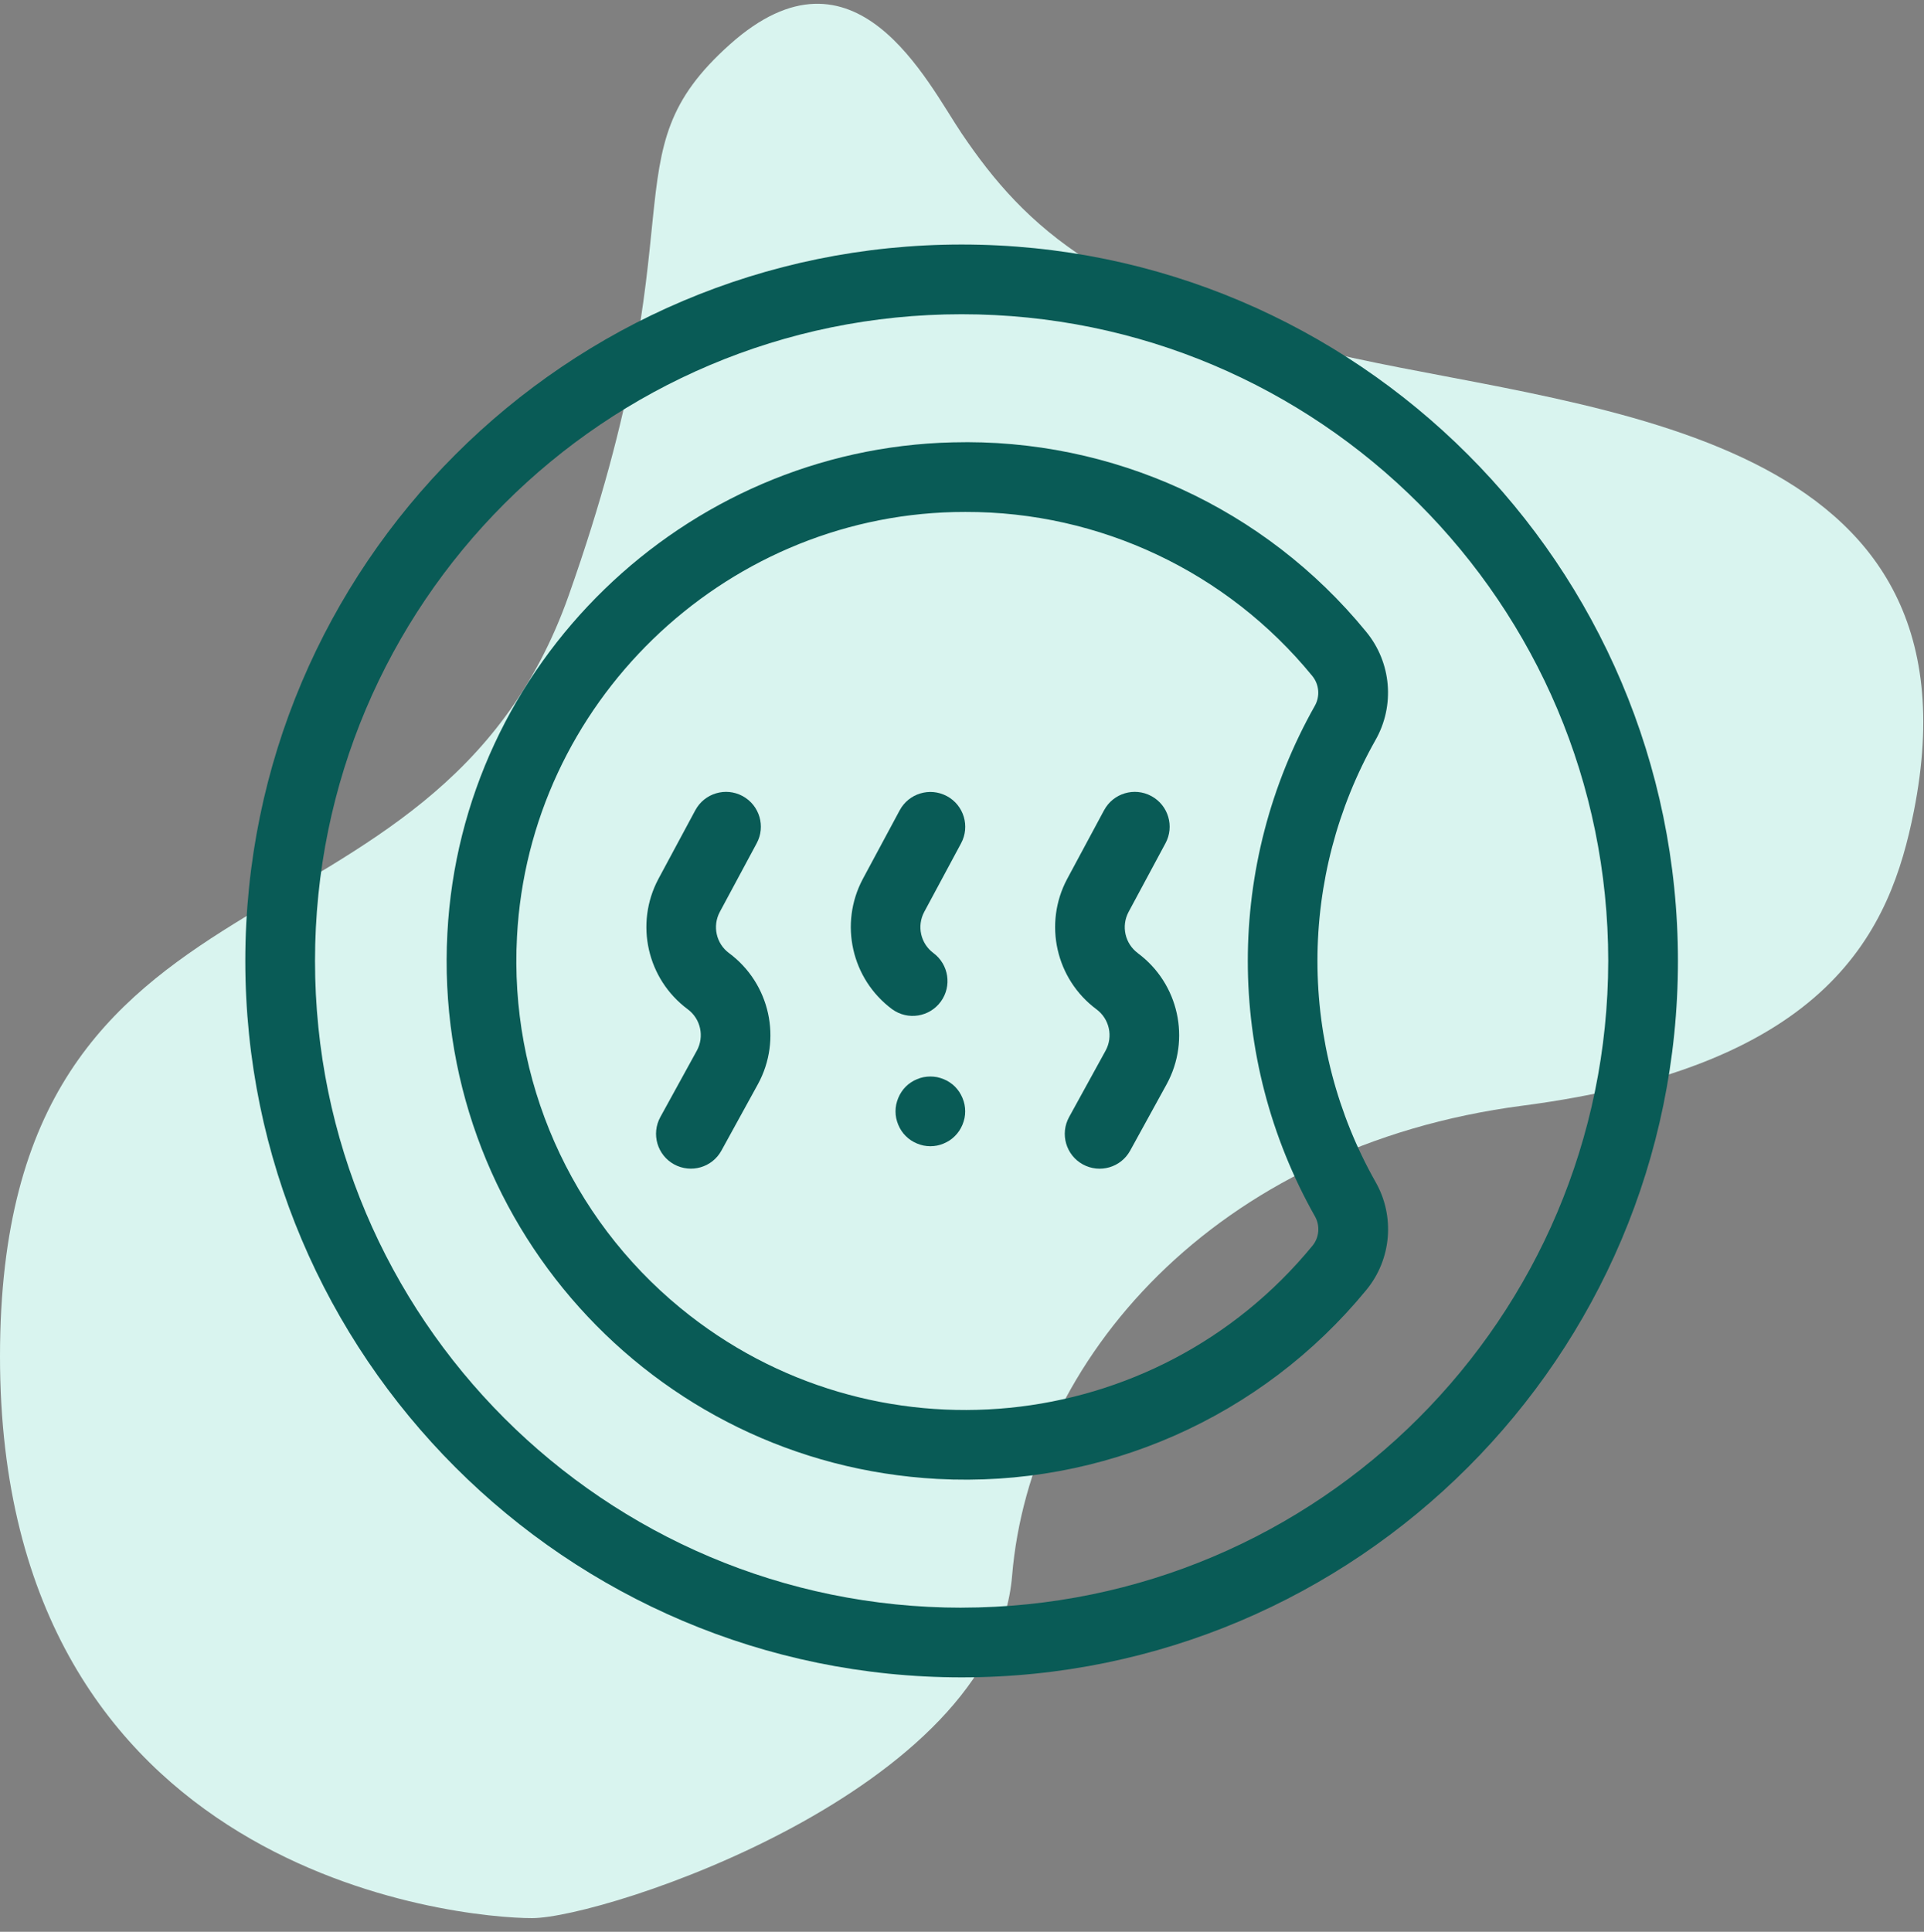
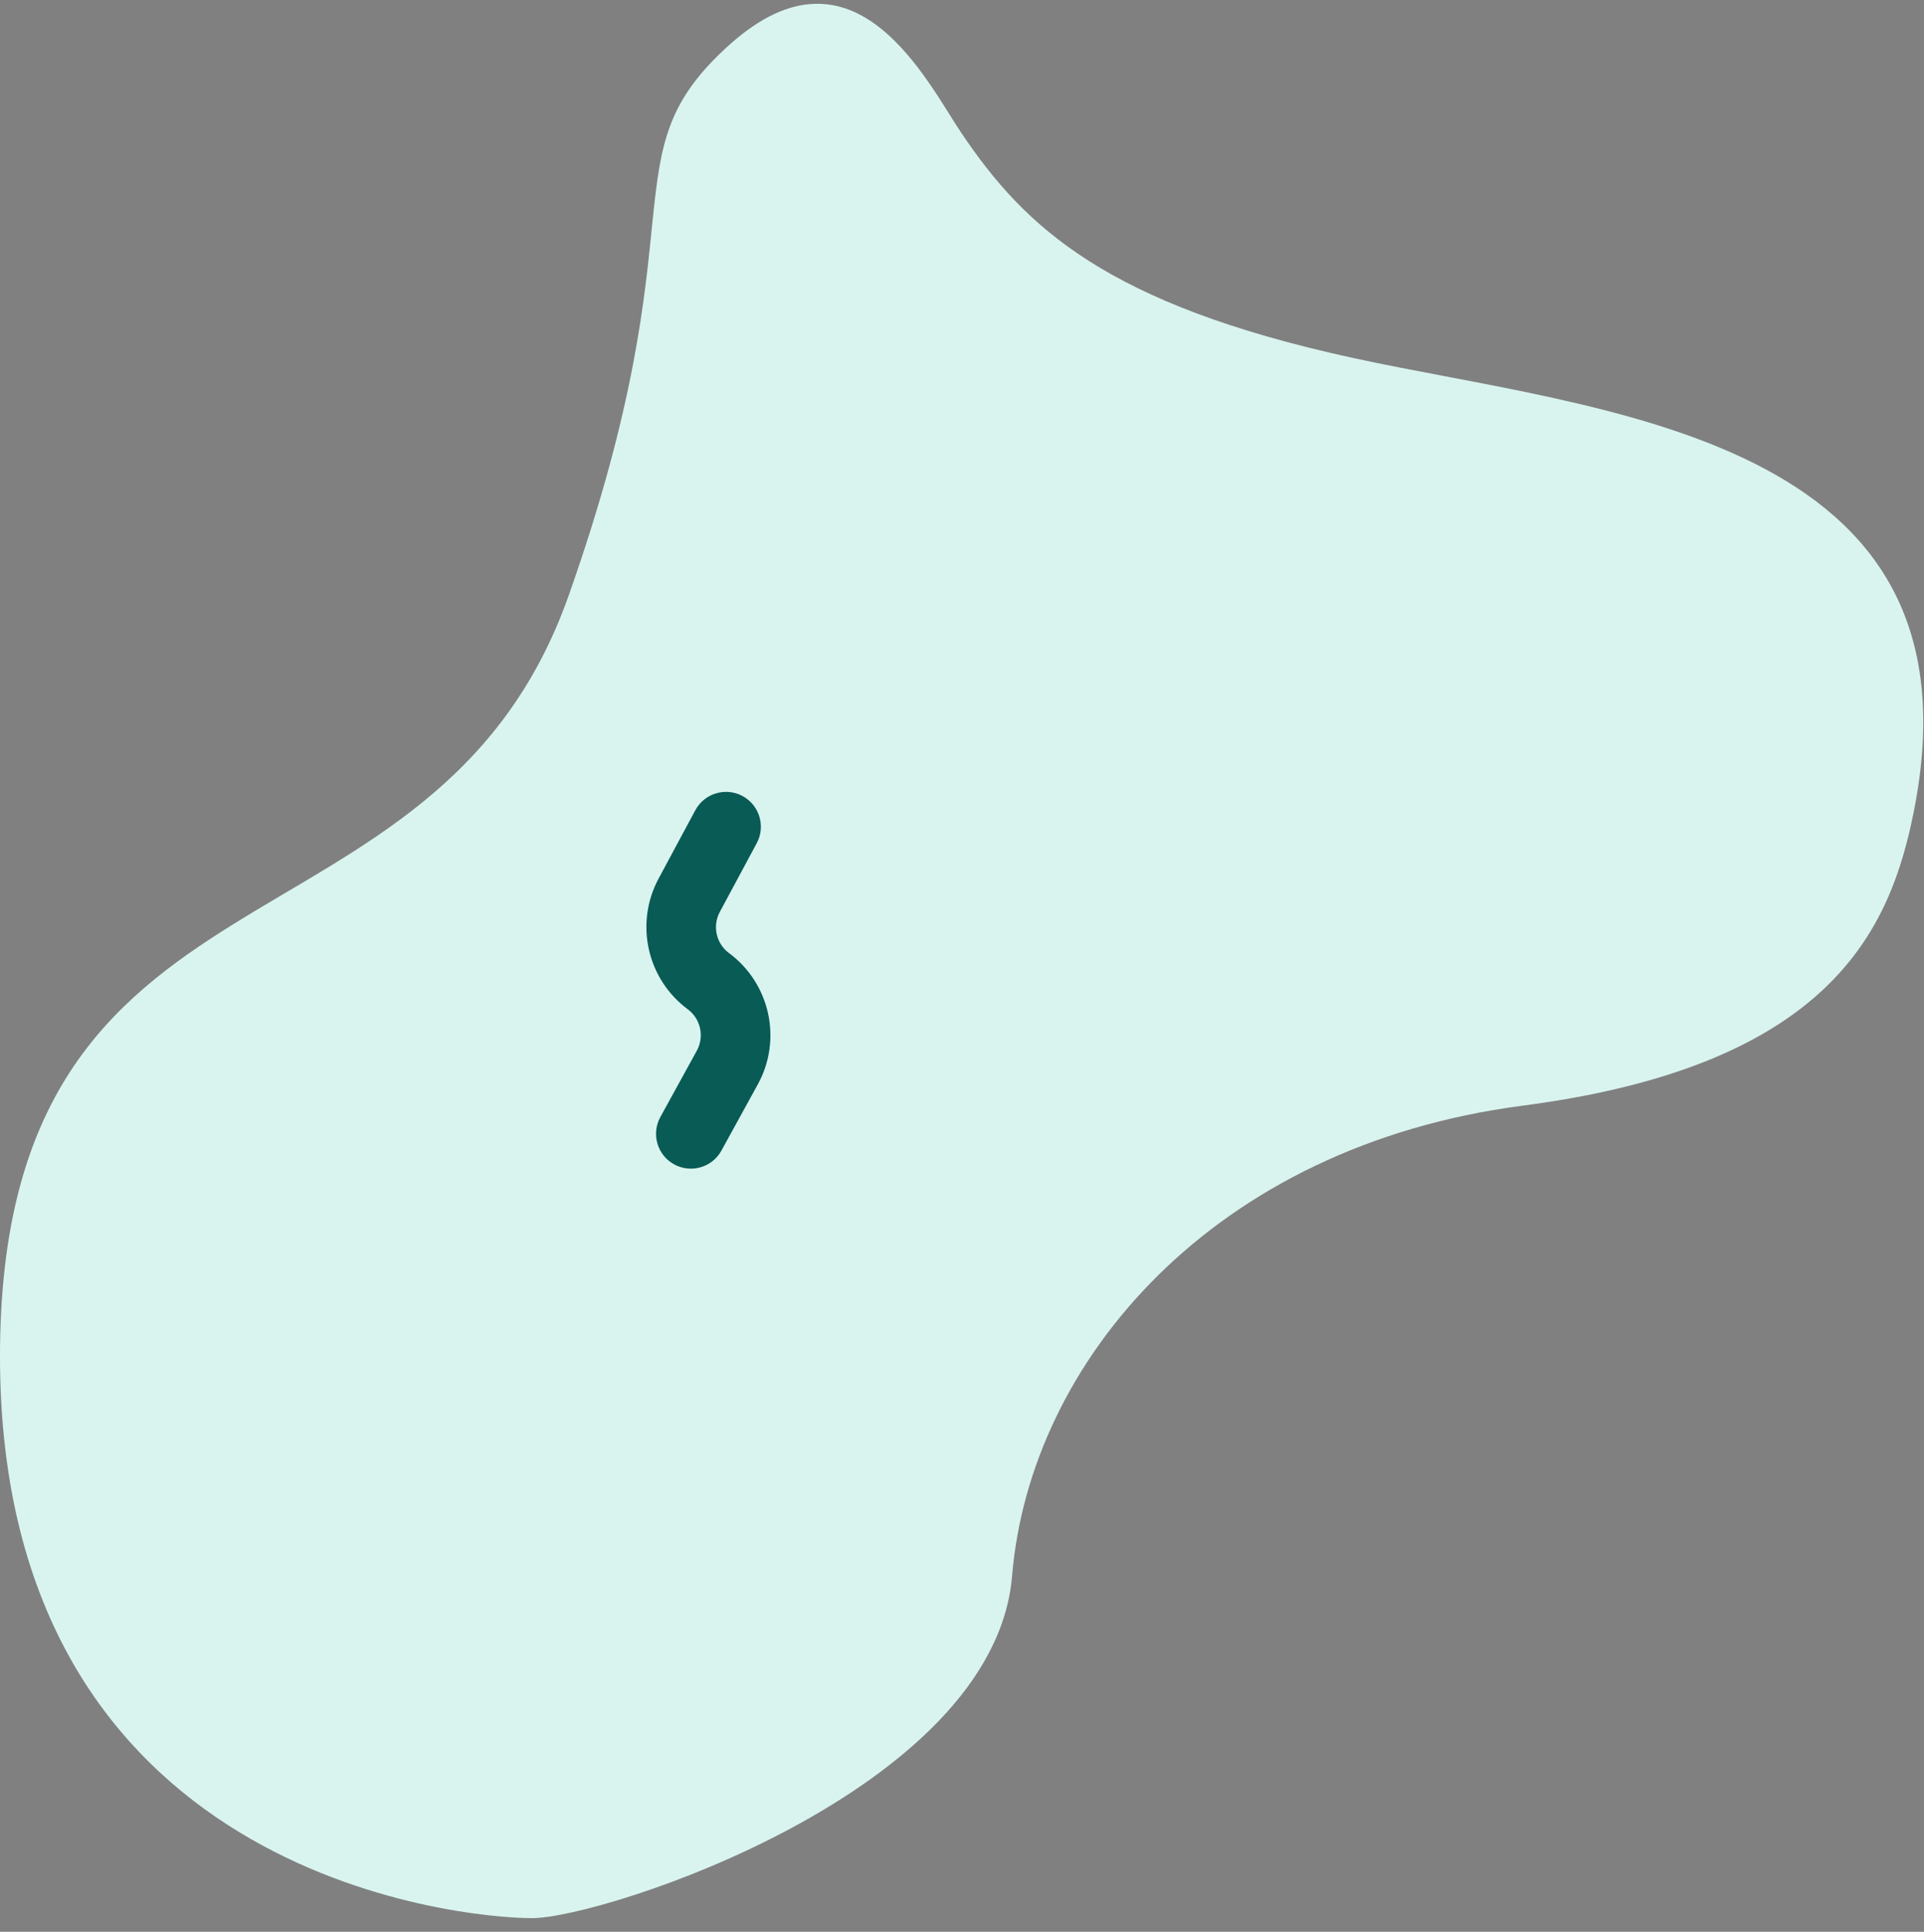
<svg xmlns="http://www.w3.org/2000/svg" id="Layer_1" data-name="Layer 1" viewBox="0 0 512 514">
  <rect x="0" y="0" width="512" height="514" fill="#808080" stroke="none" />
  <defs>
    <style>
      .cls-1 {
        fill: #095b56;
      }

      .cls-2 {
        fill: #d9f4ef;
      }
    </style>
  </defs>
  <path class="cls-2" d="M256,35.63c16.77,24.8,38.35,45.28,103.89,59.58s169.37,20.14,149.41,120.65c-6.23,31.36-21.92,67.61-104.14,78.33s-131.07,67.92-135.83,125.11c-4.77,57.19-108.69,91.06-127.75,91.06S0,499.13,0,360.91s115.63-101.28,151.37-202.56c35.75-101.28,9.53-116.77,42.89-146.56s52.47,10.13,61.73,23.83Z" />
  <g>
-     <path class="cls-1" d="M255.9,65.06c-105.11,0-190.62,85.51-190.62,190.62s85.51,190.62,190.62,190.62,190.62-85.51,190.62-190.62-85.51-190.62-190.62-190.62ZM255.9,427.76c-95.03,0-172.07-77.04-172.07-172.07S160.87,83.61,255.9,83.61c95.03,0,172.07,77.04,172.07,172.07-.11,94.99-77.09,171.97-172.07,172.07Z" />
-     <path class="cls-1" d="M350.59,255.69c0-20.57,5.3-40.8,15.41-58.72,5.28-9.22,4.29-20.76-2.5-28.94-26.9-32.88-67.51-51.47-109.98-50.33-71.63,1.71-130.69,59.05-134.46,130.53-4.11,76.12,54.26,141.16,130.38,145.27,43.88,2.37,86.27-16.29,114.15-50.27,6.73-8.17,7.69-19.66,2.41-28.84-10.11-17.92-15.41-38.15-15.41-58.72ZM349.25,331.47c-41.86,51.01-117.14,58.43-168.15,16.58-29.42-24.14-45.58-60.84-43.52-98.84,3.26-61.87,54.38-111.49,116.38-112.97.98-.02,1.95-.04,2.93-.03,35.76-.09,69.66,15.93,92.3,43.61,1.88,2.27,2.14,5.47.68,8.02-23.75,42.12-23.75,93.58,0,135.7,1.47,2.51,1.23,5.68-.61,7.93Z" />
    <path class="cls-1" d="M194.01,253.6c-3.42-2.53-4.47-7.18-2.47-10.94l9.82-18.28c2.44-4.5.76-10.13-3.74-12.57-4.5-2.44-10.13-.76-12.57,3.74,0,.02-.02.04-.03.05l-9.82,18.28c-6.32,11.89-3,26.62,7.81,34.65,3.45,2.55,4.48,7.25,2.43,11.01l-9.71,17.67c-2.47,4.49-.83,10.13,3.66,12.59s10.13.83,12.59-3.66h0l9.71-17.67c6.51-11.91,3.22-26.8-7.69-34.88Z" />
-     <path class="cls-1" d="M251.97,211.82c-4.51-2.42-10.13-.73-12.55,3.78,0,0,0,0,0,0l-9.82,18.28c-6.32,11.89-3,26.62,7.82,34.65,4.14,3.01,9.94,2.09,12.95-2.05,2.99-4.11,2.11-9.85-1.96-12.89-3.42-2.53-4.47-7.18-2.47-10.94l9.82-18.28c2.42-4.51.73-10.13-3.78-12.55Z" />
-     <path class="cls-1" d="M302.79,253.6c-3.42-2.53-4.47-7.18-2.47-10.94l9.82-18.28c2.44-4.5.76-10.13-3.75-12.57s-10.13-.76-12.57,3.75c0,.02-.02.03-.03.05l-9.82,18.28c-6.32,11.89-3,26.62,7.81,34.65,3.45,2.55,4.49,7.25,2.43,11.01l-9.71,17.67c-2.47,4.49-.83,10.13,3.66,12.59s10.13.83,12.59-3.66h0l9.71-17.67c6.51-11.92,3.22-26.81-7.69-34.88Z" />
-     <path class="cls-1" d="M256.14,292.16c-.23-.56-.52-1.1-.85-1.61-.34-.51-.72-.98-1.15-1.42-.43-.43-.9-.81-1.4-1.14-.5-.34-1.04-.63-1.61-.85-.56-.23-1.14-.41-1.73-.54-1.2-.23-2.43-.23-3.63,0-.59.12-1.17.3-1.73.54-.57.22-1.11.51-1.61.85-.51.33-.98.71-1.4,1.14-.43.43-.82.9-1.15,1.42-.34.51-.62,1.04-.85,1.61-.23.56-.41,1.14-.54,1.73-.24,1.2-.24,2.43,0,3.63.13.59.31,1.17.54,1.73.23.56.51,1.1.85,1.61.33.51.72.98,1.15,1.4.43.43.89.82,1.4,1.15.51.33,1.05.62,1.61.85.56.23,1.14.41,1.73.54.6.11,1.2.17,1.81.18.61,0,1.22-.07,1.81-.18.59-.12,1.17-.3,1.73-.54.56-.23,1.1-.52,1.61-.85,1.01-.68,1.88-1.55,2.55-2.56.33-.51.62-1.05.85-1.61.23-.56.41-1.14.54-1.73.24-1.2.24-2.43,0-3.63-.12-.59-.3-1.17-.54-1.73Z" />
  </g>
</svg>